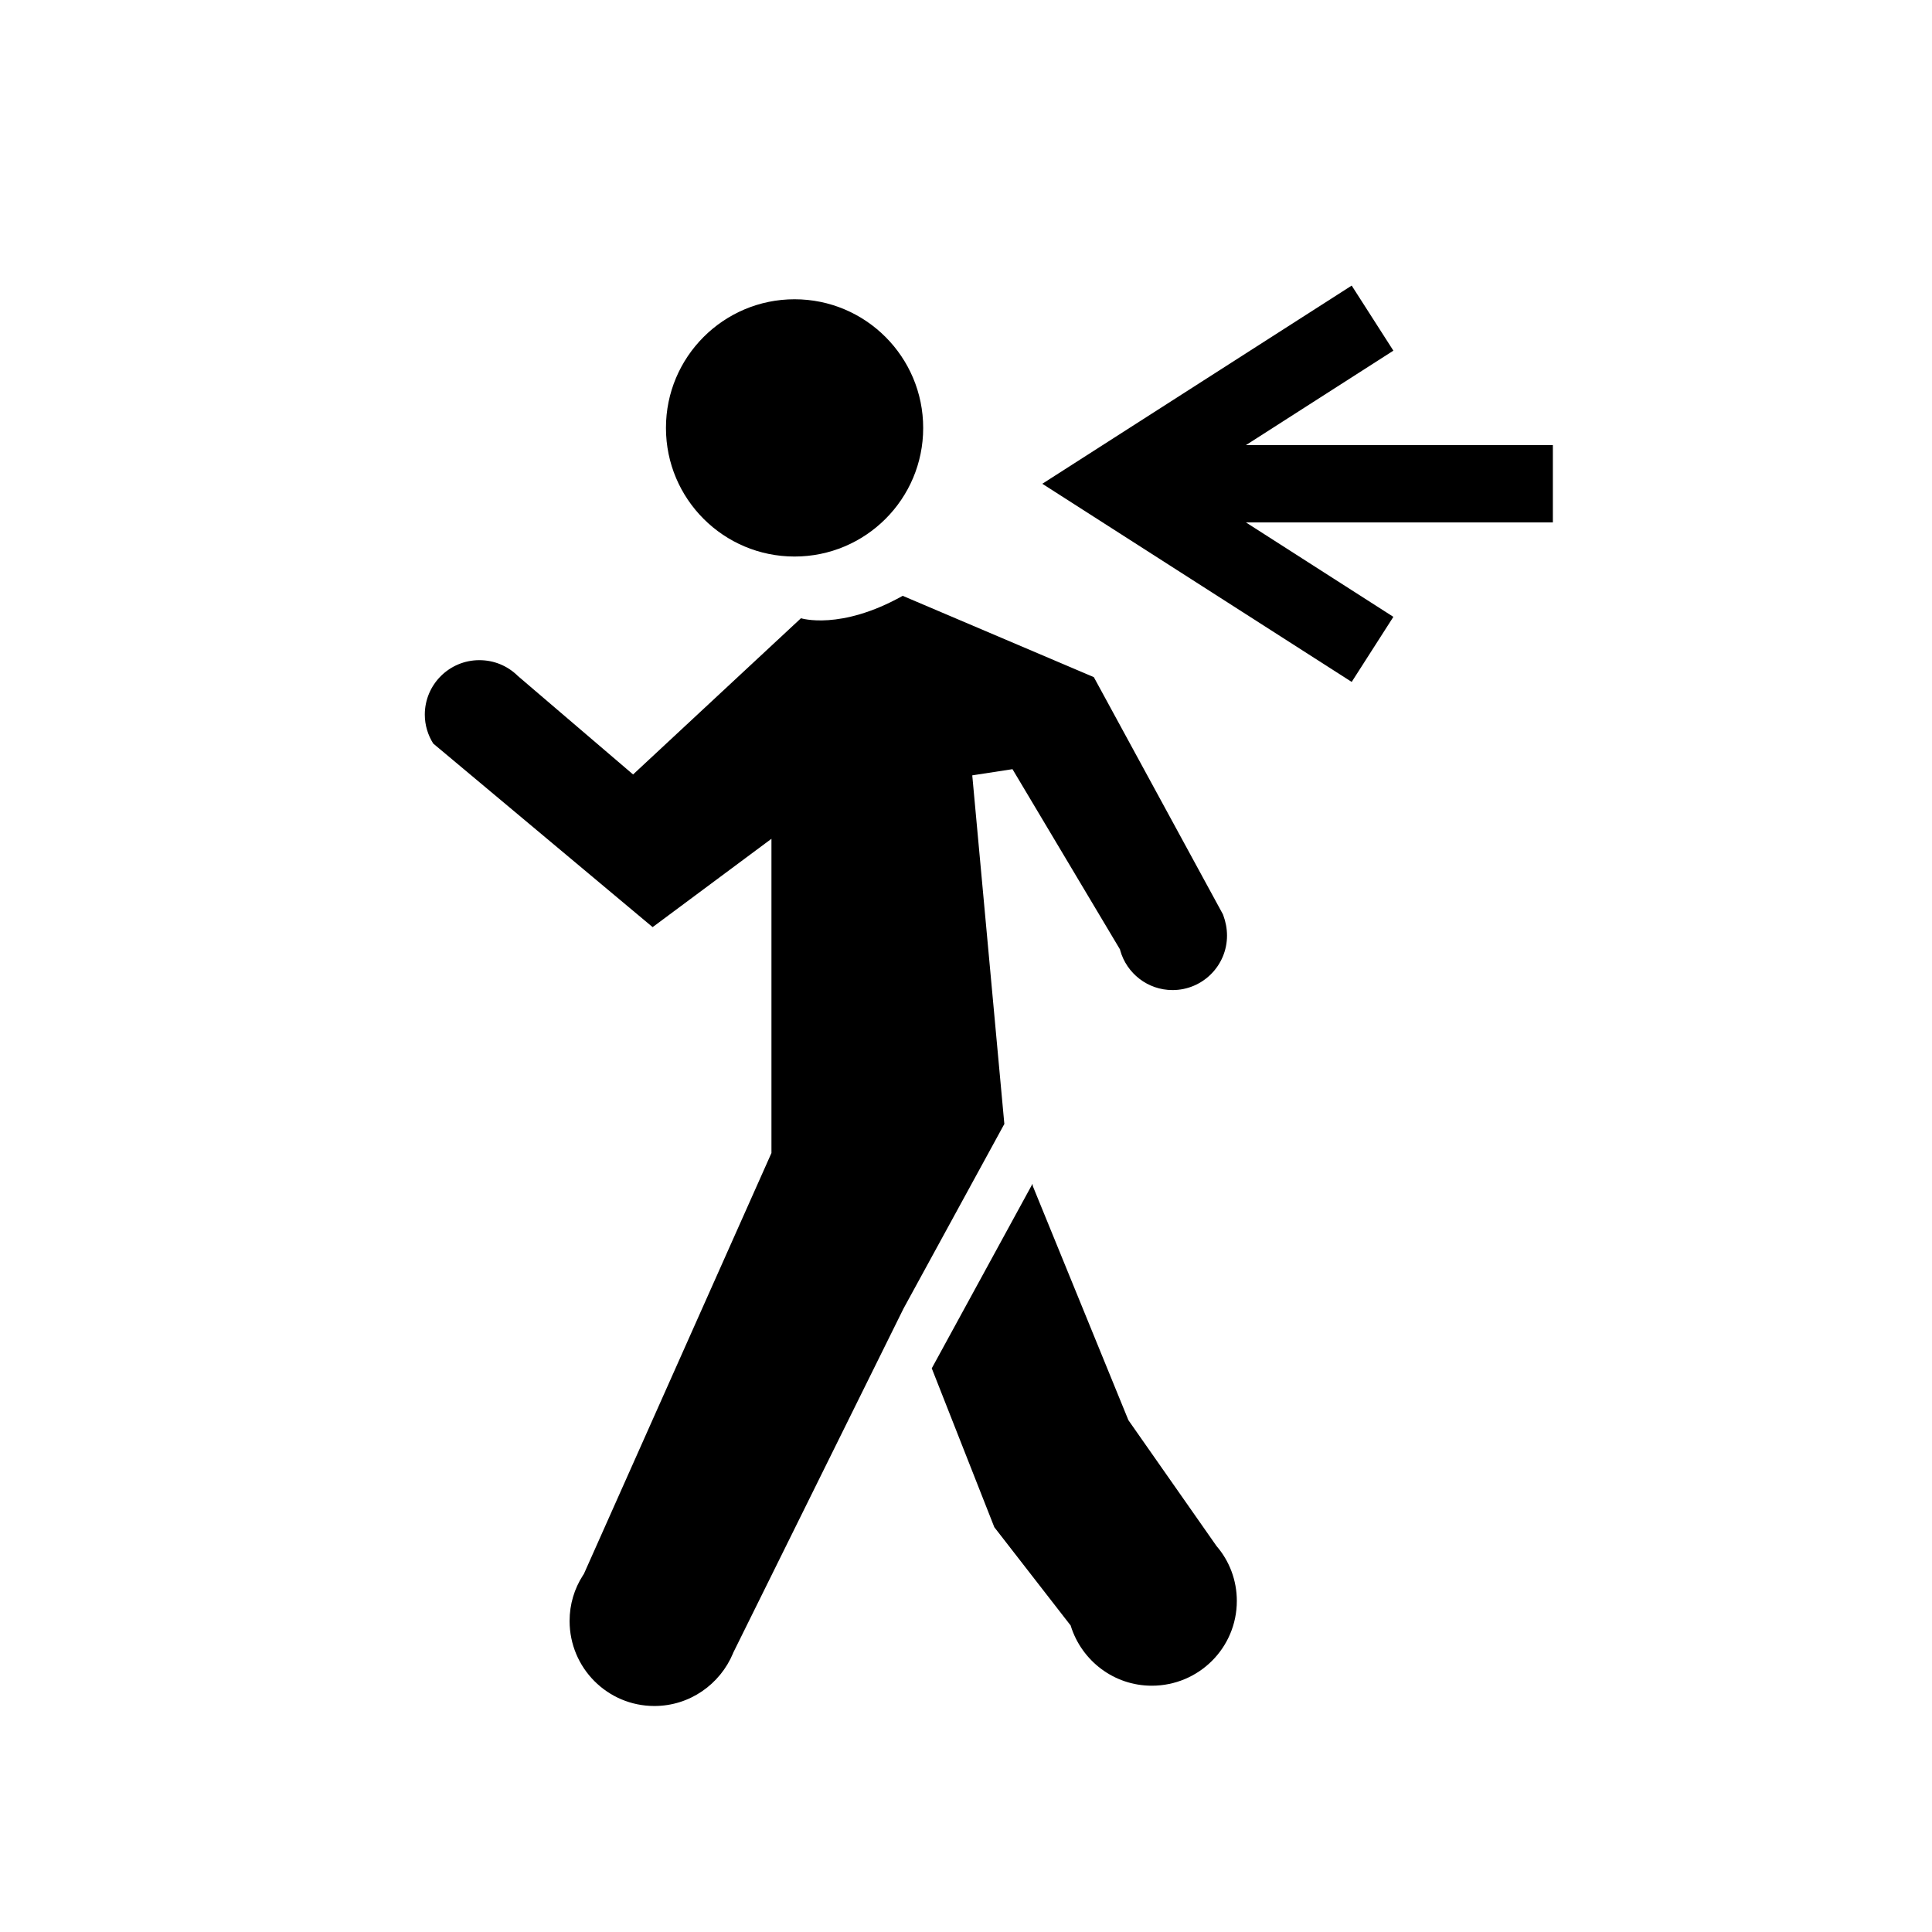
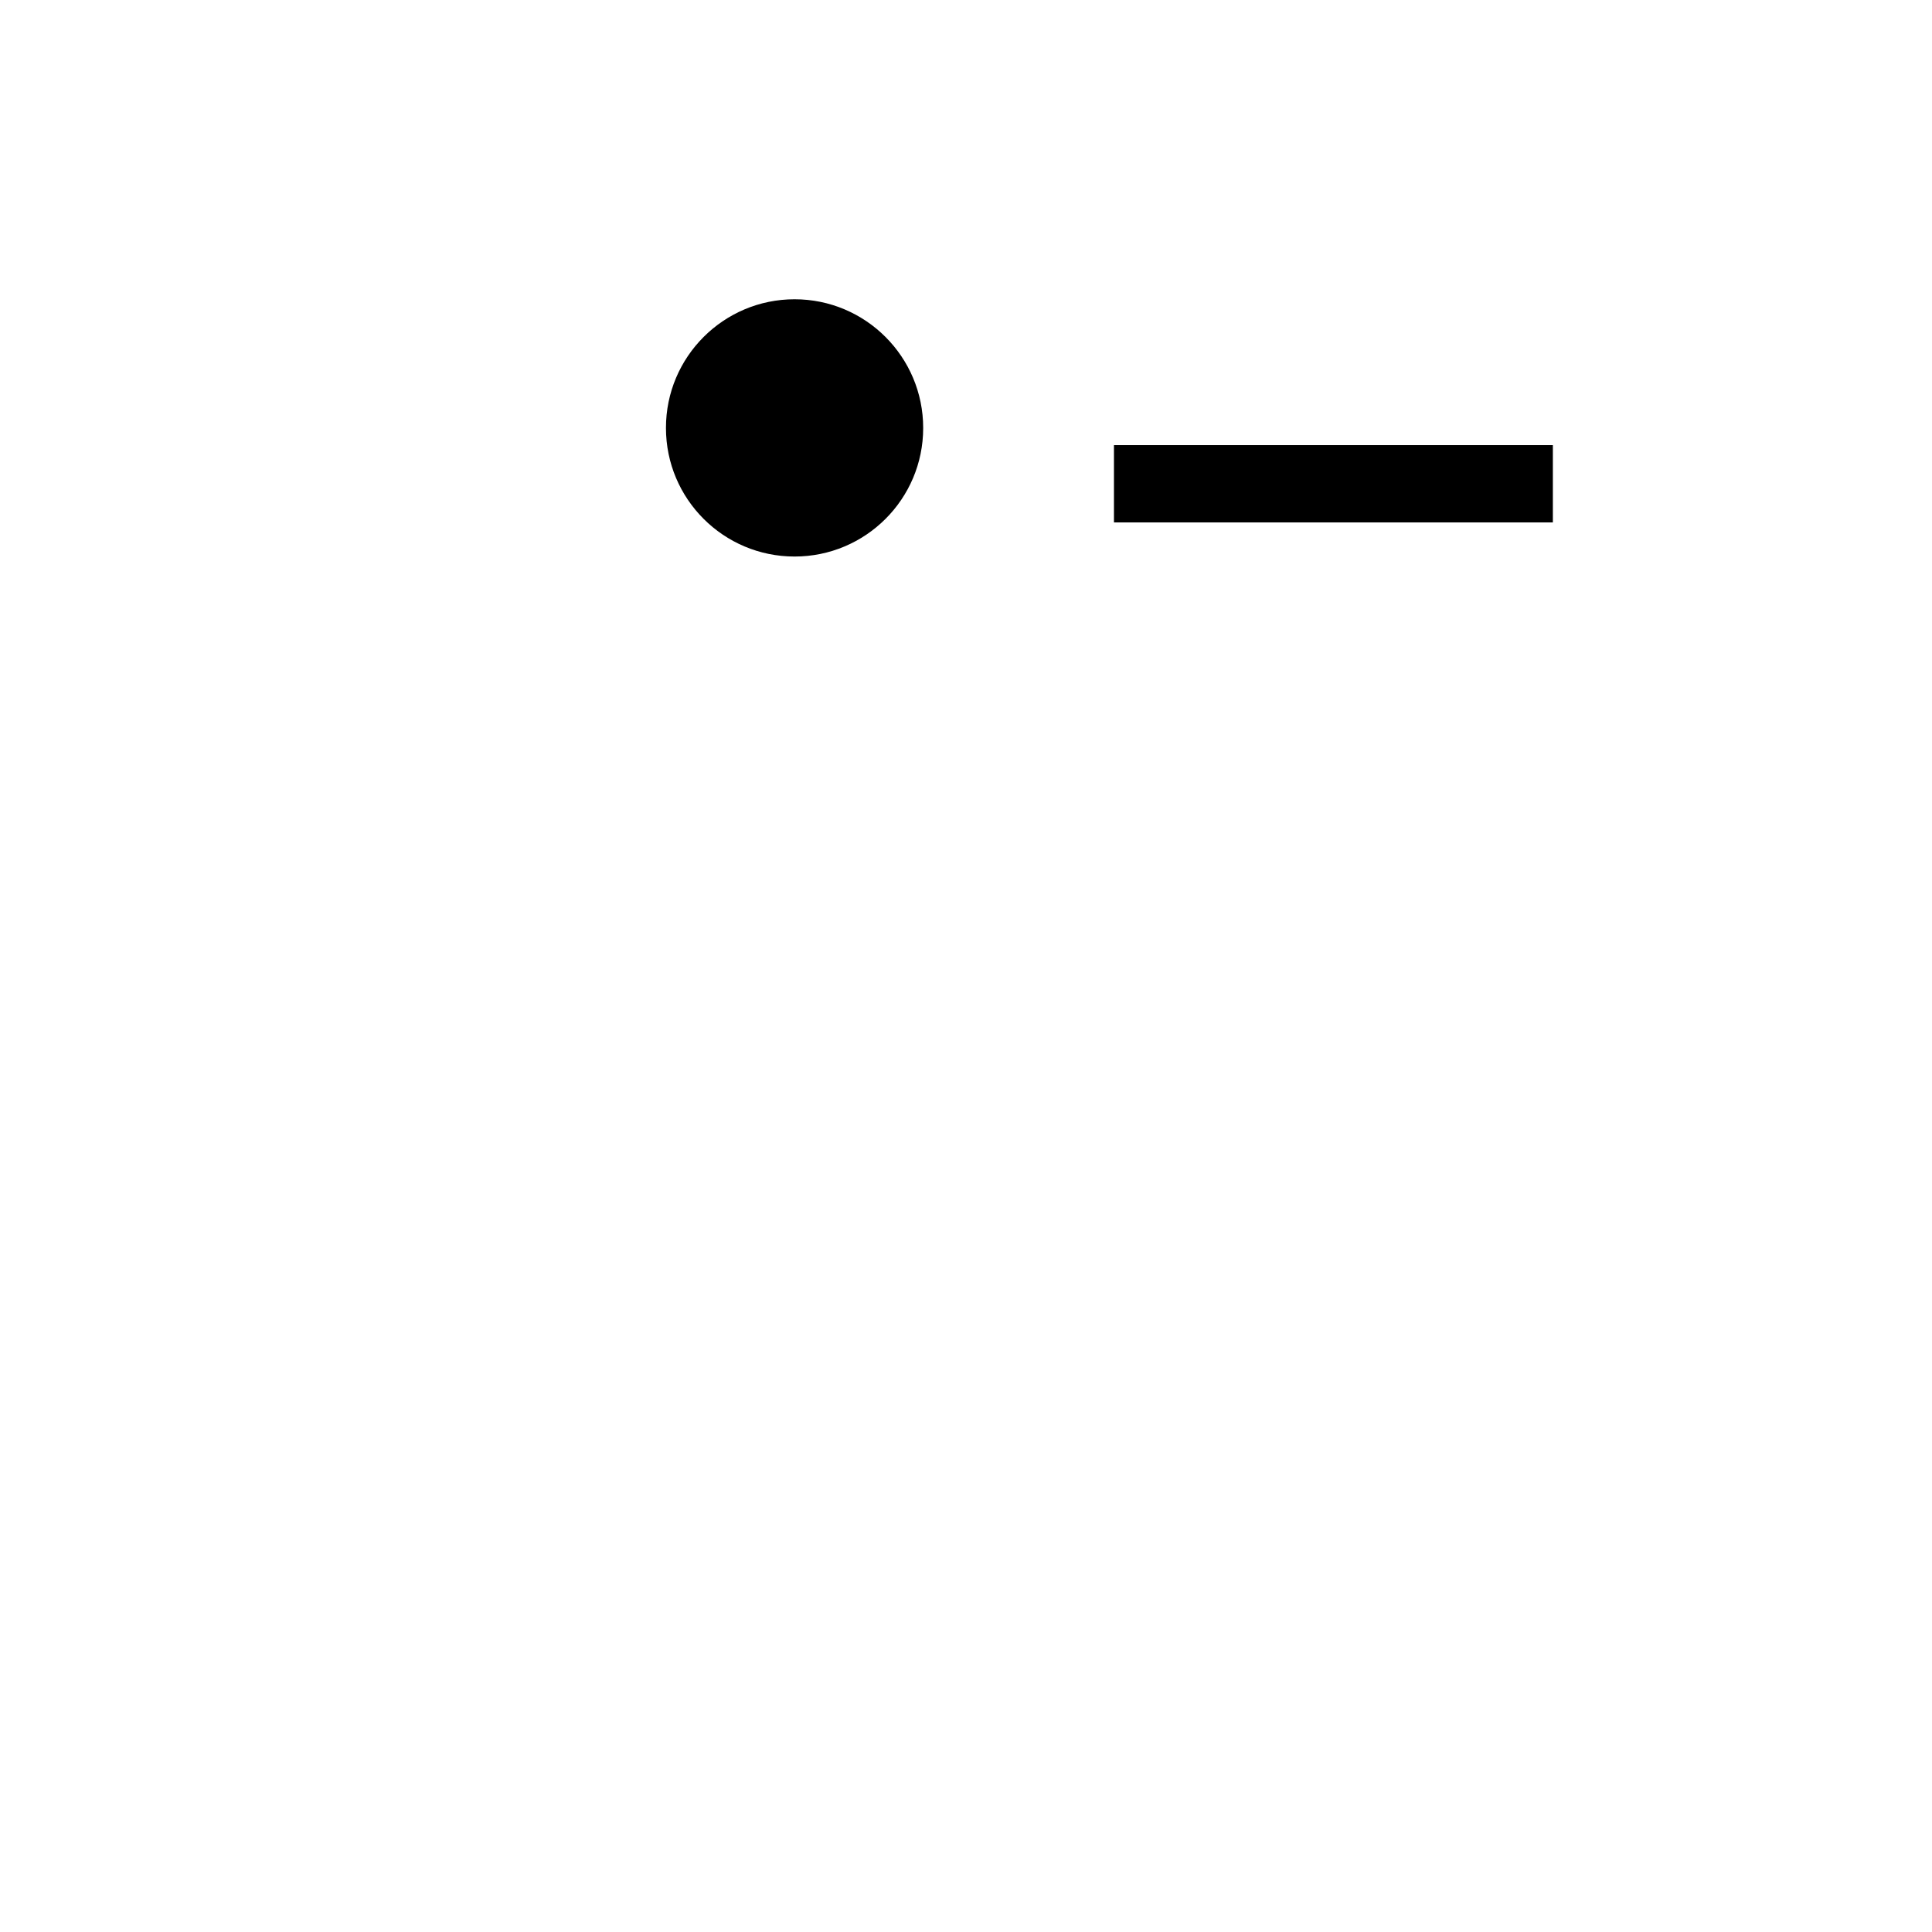
<svg xmlns="http://www.w3.org/2000/svg" version="1.1" width="50" height="50" viewBox="0 0 50 50" xml:space="preserve">
  <g transform="translate(-350,-300)">
-     <path d="M381.755,324.213c0,0.776-0.63,1.41-1.41,1.41c-0.644,0-1.187-0.434-1.354-1.026l-0.004-0.023l-2.784-4.668l-1.041,0.16     l0.831,9.03h-0.005l-2.605,4.769l-4.412,8.917v0.005c-0.334,0.799-1.118,1.364-2.036,1.364c-1.214,0-2.194-0.985-2.194-2.2     c0-0.433,0.124-0.835,0.343-1.177l0.027-0.041l4.854-10.893v-8.132l-3.075,2.286l-5.672-4.746l-0.005-0.004     c-0.137-0.215-0.219-0.476-0.219-0.749c0-0.78,0.634-1.41,1.41-1.41c0.383,0,0.721,0.146,0.977,0.388l0.013,0.014l2.99,2.556     l4.345-4.043c0,0,1.018,0.324,2.633-0.58l4.946,2.104l3.341,6.138l0.01,0.027C381.718,323.848,381.755,324.026,381.755,324.213z" />
-     <path d="M374.114,335.412l2.604-4.769h0.005l0.005,0.05l2.475,6.061l2.271,3.244l0.014,0.019     c0.326,0.379,0.521,0.876,0.521,1.415c0,1.214-0.985,2.194-2.201,2.194c-0.982,0-1.813-0.648-2.095-1.543l-0.003-0.013     l-1.977-2.546L374.114,335.412z" />
    <path d="M370.563,307.745c1.838,0,3.329,1.491,3.329,3.331c0,1.839-1.491,3.327-3.329,3.327c-1.836,0-3.328-1.488-3.328-3.327     C367.233,309.236,368.727,307.745,370.563,307.745z" />
-     <polyline fill="none" points="385.521,308.233 378.829,312.52 385.521,316.806    " stroke="#000000" stroke-width="2" />
    <line fill="none" stroke="#000000" stroke-width="2" x1="378.829" x2="390.188" y1="312.52" y2="312.52" />
  </g>
</svg>